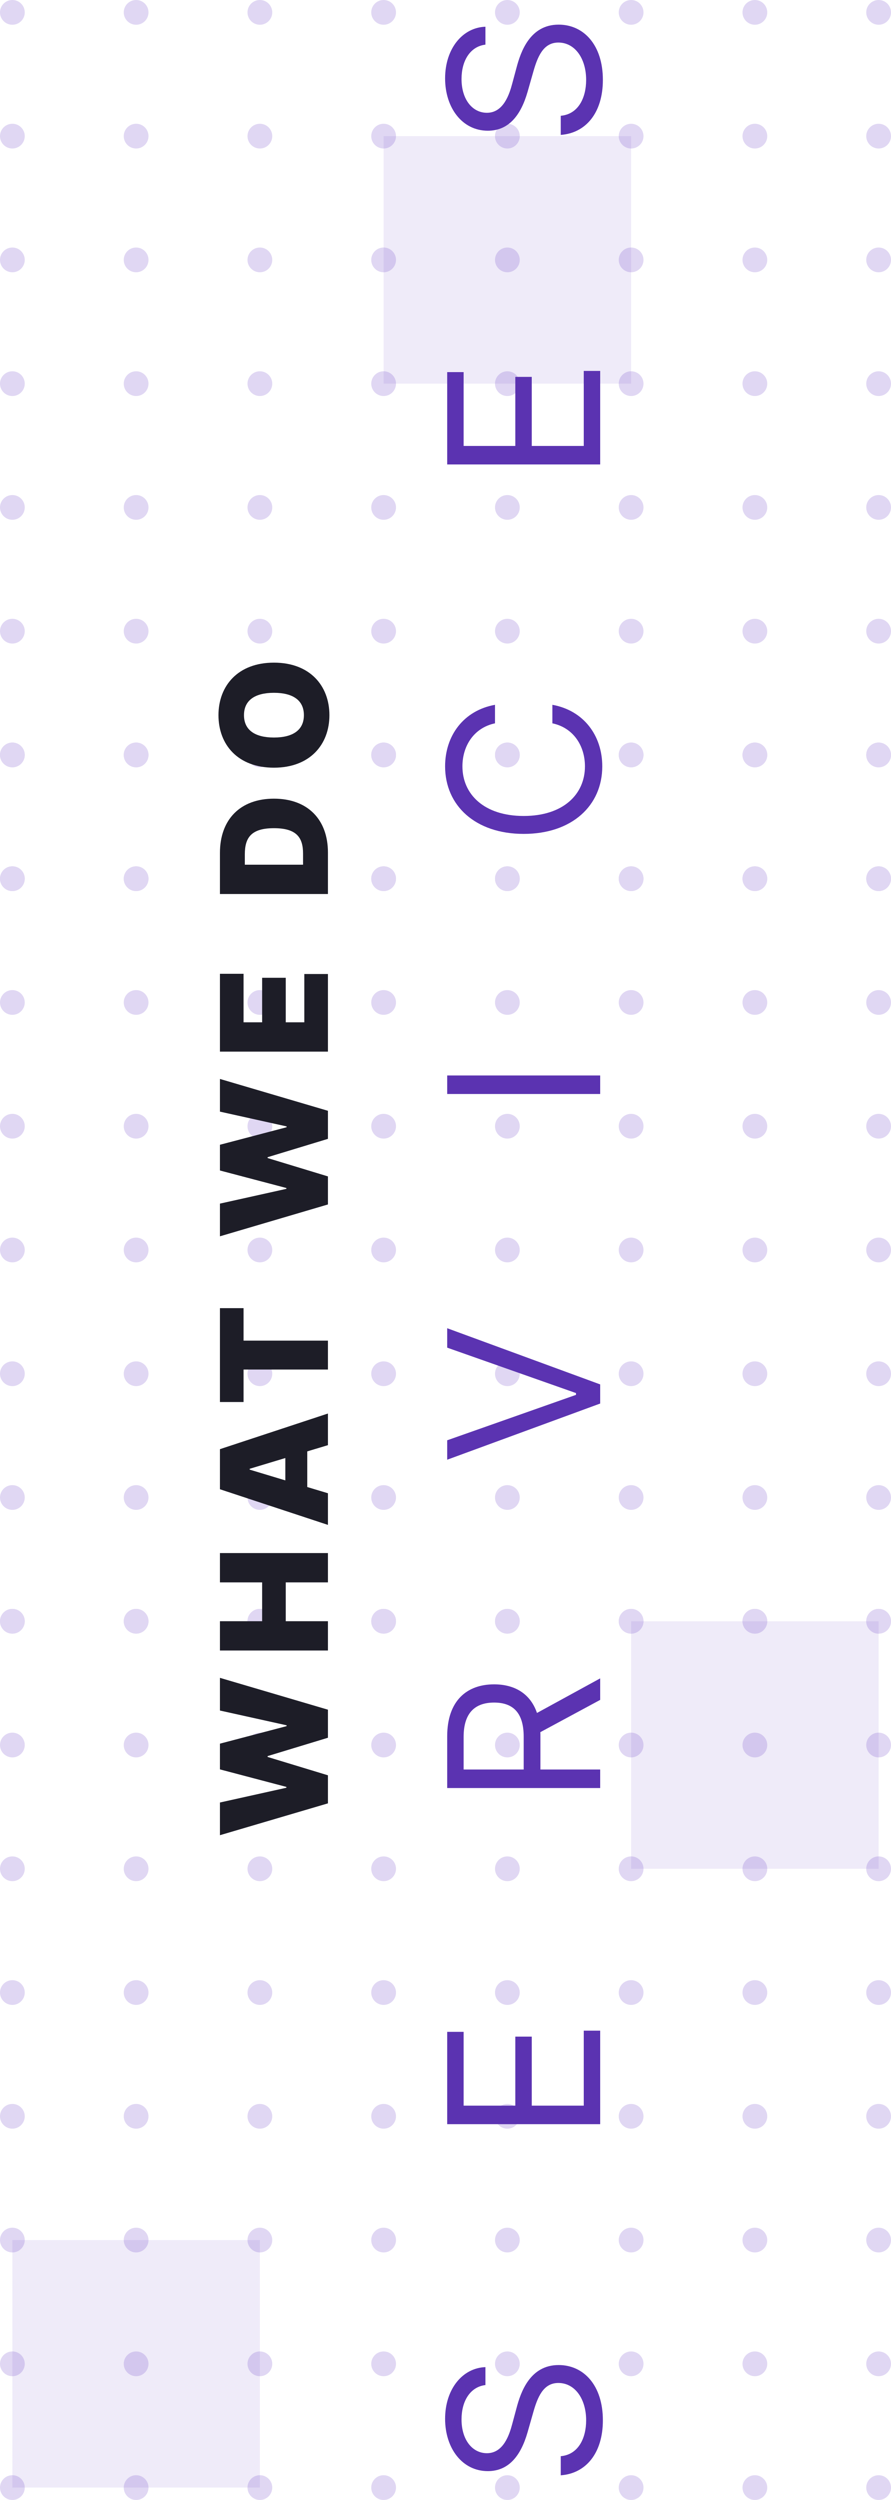
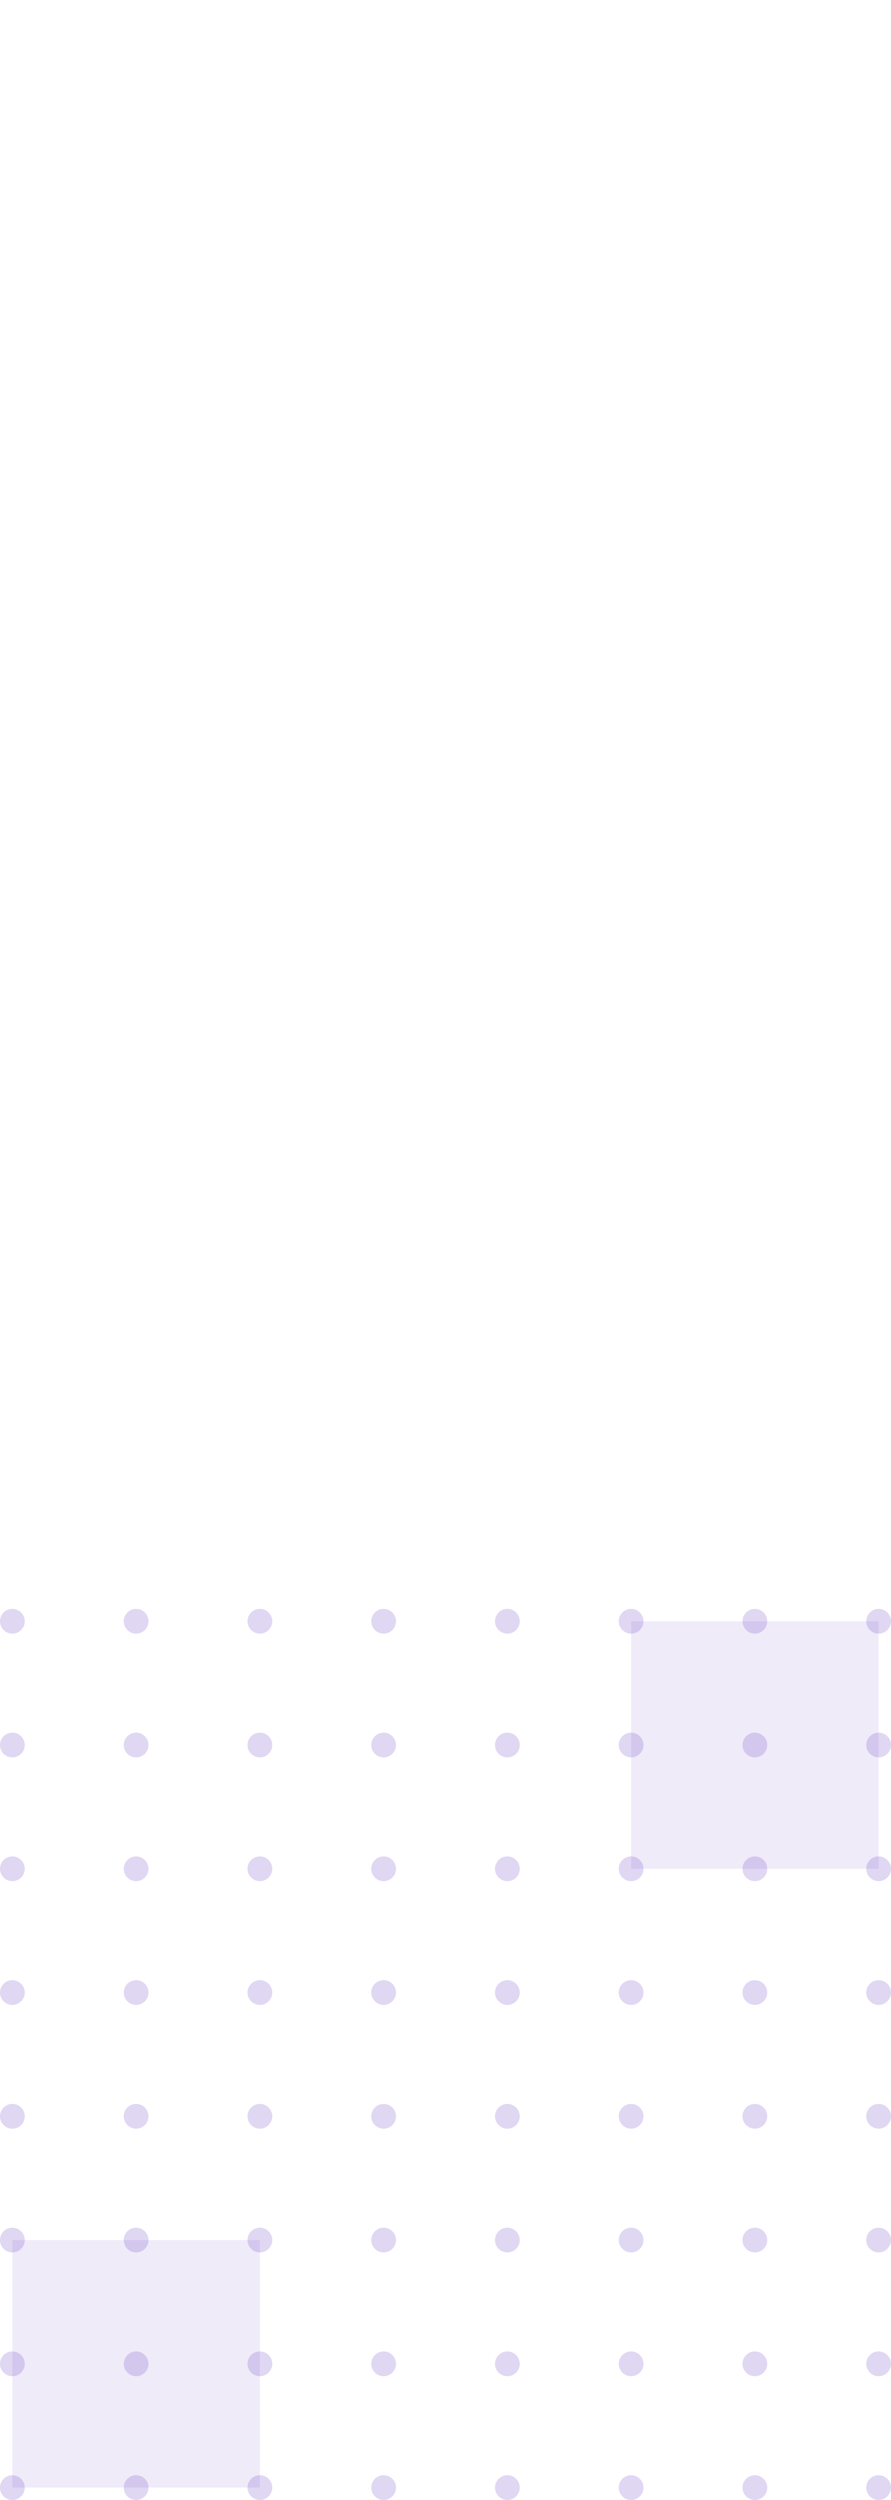
<svg xmlns="http://www.w3.org/2000/svg" width="144" height="404" viewBox="0 0 144 404" fill="none">
  <g opacity="0.2">
    <path fill-rule="evenodd" clip-rule="evenodd" d="M2 400C3.105 400 4 400.895 4 402C4 403.105 3.105 404 2 404C0.895 404 1.06779e-08 403.105 2.38498e-08 402C3.70216e-08 400.895 0.895 400 2 400ZM2 380C3.105 380 4 380.895 4 382C4 383.105 3.105 384 2 384C0.895 384 2.49176e-07 383.105 2.62347e-07 382C2.75519e-07 380.895 0.895 380 2 380ZM4 362C4 360.895 3.105 360 2 360C0.895 360 5.14017e-07 360.895 5.00845e-07 362C4.87673e-07 363.105 0.895 364 2 364C3.105 364 4 363.105 4 362ZM2 340C3.105 340 4 340.895 4 342C4 343.105 3.105 344 2 344C0.895 344 7.26171e-07 343.105 7.39343e-07 342C7.52514e-07 340.895 0.895 340 2 340ZM4 322C4 320.895 3.105 320 2 320C0.895 320 9.91012e-07 320.895 9.7784e-07 322C9.64668e-07 323.105 0.895 324 2 324C3.105 324 4 323.105 4 322ZM2 300C3.105 300 4 300.895 4 302C4 303.105 3.105 304 2 304C0.895 304 1.20317e-06 303.105 1.21634e-06 302C1.22951e-06 300.895 0.895 300 2 300ZM4 282C4 280.895 3.105 280 2 280C0.895 280 1.46801e-06 280.895 1.45484e-06 282C1.44166e-06 283.105 0.895 284 2 284C3.105 284 4 283.105 4 282ZM2 260C3.105 260 4 260.895 4 262C4 263.105 3.105 264 2 264C0.895 264 1.68016e-06 263.105 1.69333e-06 262C1.7065e-06 260.895 0.895 260 2 260ZM22 400C23.105 400 24 400.895 24 402C24 403.105 23.105 404 22 404C20.895 404 20 403.105 20 402C20 400.895 20.895 400 22 400ZM22 380C23.105 380 24 380.895 24 382C24 383.105 23.105 384 22 384C20.895 384 20 383.105 20 382C20 380.895 20.895 380 22 380ZM24 362C24 360.895 23.105 360 22 360C20.895 360 20 360.895 20 362C20 363.105 20.895 364 22 364C23.105 364 24 363.105 24 362ZM22 340C23.105 340 24 340.895 24 342C24 343.105 23.105 344 22 344C20.895 344 20 343.105 20 342C20 340.895 20.895 340 22 340ZM24 322C24 320.895 23.105 320 22 320C20.895 320 20 320.895 20 322C20 323.105 20.895 324 22 324C23.105 324 24 323.105 24 322ZM22 300C23.105 300 24 300.895 24 302C24 303.105 23.105 304 22 304C20.895 304 20 303.105 20 302C20 300.895 20.895 300 22 300ZM24 282C24 280.895 23.105 280 22 280C20.895 280 20 280.895 20 282C20 283.105 20.895 284 22 284C23.105 284 24 283.105 24 282ZM22 260C23.105 260 24 260.895 24 262C24 263.105 23.105 264 22 264C20.895 264 20 263.105 20 262C20 260.895 20.895 260 22 260ZM44 402C44 400.895 43.105 400 42 400C40.895 400 40 400.895 40 402C40 403.105 40.895 404 42 404C43.105 404 44 403.105 44 402ZM44 382C44 380.895 43.105 380 42 380C40.895 380 40 380.895 40 382C40 383.105 40.895 384 42 384C43.105 384 44 383.105 44 382ZM42 360C43.105 360 44 360.895 44 362C44 363.105 43.105 364 42 364C40.895 364 40 363.105 40 362C40 360.895 40.895 360 42 360ZM44 342C44 340.895 43.105 340 42 340C40.895 340 40 340.895 40 342C40 343.105 40.895 344 42 344C43.105 344 44 343.105 44 342ZM42 320C43.105 320 44 320.895 44 322C44 323.105 43.105 324 42 324C40.895 324 40 323.105 40 322C40 320.895 40.895 320 42 320ZM44 302C44 300.895 43.105 300 42 300C40.895 300 40 300.895 40 302C40 303.105 40.895 304 42 304C43.105 304 44 303.105 44 302ZM42 280C43.105 280 44 280.895 44 282C44 283.105 43.105 284 42 284C40.895 284 40 283.105 40 282C40 280.895 40.895 280 42 280ZM44 262C44 260.895 43.105 260 42 260C40.895 260 40 260.895 40 262C40 263.105 40.895 264 42 264C43.105 264 44 263.105 44 262ZM62 400C63.105 400 64 400.895 64 402C64 403.105 63.105 404 62 404C60.895 404 60 403.105 60 402C60 400.895 60.895 400 62 400ZM62 380C63.105 380 64 380.895 64 382C64 383.105 63.105 384 62 384C60.895 384 60 383.105 60 382C60 380.895 60.895 380 62 380ZM64 362C64 360.895 63.105 360 62 360C60.895 360 60 360.895 60 362C60 363.105 60.895 364 62 364C63.105 364 64 363.105 64 362ZM62 340C63.105 340 64 340.895 64 342C64 343.105 63.105 344 62 344C60.895 344 60 343.105 60 342C60 340.895 60.895 340 62 340ZM64 322C64 320.895 63.105 320 62 320C60.895 320 60 320.895 60 322C60 323.105 60.895 324 62 324C63.105 324 64 323.105 64 322ZM62 300C63.105 300 64 300.895 64 302C64 303.105 63.105 304 62 304C60.895 304 60 303.105 60 302C60 300.895 60.895 300 62 300ZM64 282C64 280.895 63.105 280 62 280C60.895 280 60 280.895 60 282C60 283.105 60.895 284 62 284C63.105 284 64 283.105 64 282ZM62 260C63.105 260 64 260.895 64 262C64 263.105 63.105 264 62 264C60.895 264 60 263.105 60 262C60 260.895 60.895 260 62 260ZM84 402C84 400.895 83.105 400 82 400C80.895 400 80 400.895 80 402C80 403.105 80.895 404 82 404C83.105 404 84 403.105 84 402ZM84 382C84 380.895 83.105 380 82 380C80.895 380 80 380.895 80 382C80 383.105 80.895 384 82 384C83.105 384 84 383.105 84 382ZM82 360C83.105 360 84 360.895 84 362C84 363.105 83.105 364 82 364C80.895 364 80 363.105 80 362C80 360.895 80.895 360 82 360ZM84 342C84 340.895 83.105 340 82 340C80.895 340 80 340.895 80 342C80 343.105 80.895 344 82 344C83.105 344 84 343.105 84 342ZM82 320C83.105 320 84 320.895 84 322C84 323.105 83.105 324 82 324C80.895 324 80 323.105 80 322C80 320.895 80.895 320 82 320ZM84 302C84 300.895 83.105 300 82 300C80.895 300 80 300.895 80 302C80 303.105 80.895 304 82 304C83.105 304 84 303.105 84 302ZM82 280C83.105 280 84 280.895 84 282C84 283.105 83.105 284 82 284C80.895 284 80 283.105 80 282C80 280.895 80.895 280 82 280ZM84 262C84 260.895 83.105 260 82 260C80.895 260 80 260.895 80 262C80 263.105 80.895 264 82 264C83.105 264 84 263.105 84 262ZM102 400C103.105 400 104 400.895 104 402C104 403.105 103.105 404 102 404C100.895 404 100 403.105 100 402C100 400.895 100.895 400 102 400ZM102 380C103.105 380 104 380.895 104 382C104 383.105 103.105 384 102 384C100.895 384 100 383.105 100 382C100 380.895 100.895 380 102 380ZM104 362C104 360.895 103.105 360 102 360C100.895 360 100 360.895 100 362C100 363.105 100.895 364 102 364C103.105 364 104 363.105 104 362ZM102 340C103.105 340 104 340.895 104 342C104 343.105 103.105 344 102 344C100.895 344 100 343.105 100 342C100 340.895 100.895 340 102 340ZM104 322C104 320.895 103.105 320 102 320C100.895 320 100 320.895 100 322C100 323.105 100.895 324 102 324C103.105 324 104 323.105 104 322ZM102 300C103.105 300 104 300.895 104 302C104 303.105 103.105 304 102 304C100.895 304 100 303.105 100 302C100 300.895 100.895 300 102 300ZM104 282C104 280.895 103.105 280 102 280C100.895 280 100 280.895 100 282C100 283.105 100.895 284 102 284C103.105 284 104 283.105 104 282ZM102 260C103.105 260 104 260.895 104 262C104 263.105 103.105 264 102 264C100.895 264 100 263.105 100 262C100 260.895 100.895 260 102 260ZM124 402C124 400.895 123.105 400 122 400C120.895 400 120 400.895 120 402C120 403.105 120.895 404 122 404C123.105 404 124 403.105 124 402ZM124 382C124 380.895 123.105 380 122 380C120.895 380 120 380.895 120 382C120 383.105 120.895 384 122 384C123.105 384 124 383.105 124 382ZM122 360C123.105 360 124 360.895 124 362C124 363.105 123.105 364 122 364C120.895 364 120 363.105 120 362C120 360.895 120.895 360 122 360ZM124 342C124 340.895 123.105 340 122 340C120.895 340 120 340.895 120 342C120 343.105 120.895 344 122 344C123.105 344 124 343.105 124 342ZM122 320C123.105 320 124 320.895 124 322C124 323.105 123.105 324 122 324C120.895 324 120 323.105 120 322C120 320.895 120.895 320 122 320ZM124 302C124 300.895 123.105 300 122 300C120.895 300 120 300.895 120 302C120 303.105 120.895 304 122 304C123.105 304 124 303.105 124 302ZM122 280C123.105 280 124 280.895 124 282C124 283.105 123.105 284 122 284C120.895 284 120 283.105 120 282C120 280.895 120.895 280 122 280ZM124 262C124 260.895 123.105 260 122 260C120.895 260 120 260.895 120 262C120 263.105 120.895 264 122 264C123.105 264 124 263.105 124 262ZM142 400C143.105 400 144 400.895 144 402C144 403.105 143.105 404 142 404C140.895 404 140 403.105 140 402C140 400.895 140.895 400 142 400ZM142 380C143.105 380 144 380.895 144 382C144 383.105 143.105 384 142 384C140.895 384 140 383.105 140 382C140 380.895 140.895 380 142 380ZM144 362C144 360.895 143.105 360 142 360C140.895 360 140 360.895 140 362C140 363.105 140.895 364 142 364C143.105 364 144 363.105 144 362ZM142 340C143.105 340 144 340.895 144 342C144 343.105 143.105 344 142 344C140.895 344 140 343.105 140 342C140 340.895 140.895 340 142 340ZM144 322C144 320.895 143.105 320 142 320C140.895 320 140 320.895 140 322C140 323.105 140.895 324 142 324C143.105 324 144 323.105 144 322ZM142 300C143.105 300 144 300.895 144 302C144 303.105 143.105 304 142 304C140.895 304 140 303.105 140 302C140 300.895 140.895 300 142 300ZM144 282C144 280.895 143.105 280 142 280C140.895 280 140 280.895 140 282C140 283.105 140.895 284 142 284C143.105 284 144 283.105 144 282ZM142 260C143.105 260 144 260.895 144 262C144 263.105 143.105 264 142 264C140.895 264 140 263.105 140 262C140 260.895 140.895 260 142 260Z" fill="#6336C1" />
-     <path fill-rule="evenodd" clip-rule="evenodd" d="M2 260C3.105 260 4 260.895 4 262C4 263.105 3.105 264 2 264C0.895 264 1.06788e-08 263.105 2.38507e-08 262C3.70225e-08 260.895 0.895 260 2 260ZM2 240C3.105 240 4 240.895 4 242C4 243.105 3.105 244 2 244C0.895 244 2.49176e-07 243.105 2.62348e-07 242C2.7552e-07 240.895 0.895 240 2 240ZM4 222C4 220.895 3.105 220 2 220C0.895 220 5.14018e-07 220.895 5.00846e-07 222C4.87674e-07 223.105 0.895 224 2 224C3.105 224 4 223.105 4 222ZM2 200C3.105 200 4 200.895 4 202C4 203.105 3.105 204 2 204C0.895 204 7.26172e-07 203.105 7.39344e-07 202C7.52515e-07 200.895 0.895 200 2 200ZM4 182C4 180.895 3.105 180 2 180C0.895 180 9.91013e-07 180.895 9.77841e-07 182C9.64669e-07 183.105 0.895 184 2 184C3.105 184 4 183.105 4 182ZM2 160C3.105 160 4 160.895 4 162C4 163.105 3.105 164 2 164C0.895 164 1.20317e-06 163.105 1.21634e-06 162C1.22951e-06 160.895 0.895 160 2 160ZM4 142C4 140.895 3.105 140 2 140C0.895 140 1.46801e-06 140.895 1.45484e-06 142C1.44166e-06 143.105 0.895 144 2 144C3.105 144 4 143.105 4 142ZM2 120C3.105 120 4 120.895 4 122C4 123.105 3.105 124 2 124C0.895 124 1.68016e-06 123.105 1.69333e-06 122C1.7065e-06 120.895 0.895 120 2 120ZM22 260C23.105 260 24 260.895 24 262C24 263.105 23.105 264 22 264C20.895 264 20 263.105 20 262C20 260.895 20.895 260 22 260ZM22 240C23.105 240 24 240.895 24 242C24 243.105 23.105 244 22 244C20.895 244 20 243.105 20 242C20 240.895 20.895 240 22 240ZM24 222C24 220.895 23.105 220 22 220C20.895 220 20 220.895 20 222C20 223.105 20.895 224 22 224C23.105 224 24 223.105 24 222ZM22 200C23.105 200 24 200.895 24 202C24 203.105 23.105 204 22 204C20.895 204 20 203.105 20 202C20 200.895 20.895 200 22 200ZM24 182C24 180.895 23.105 180 22 180C20.895 180 20 180.895 20 182C20 183.105 20.895 184 22 184C23.105 184 24 183.105 24 182ZM22 160C23.105 160 24 160.895 24 162C24 163.105 23.105 164 22 164C20.895 164 20 163.105 20 162C20 160.895 20.895 160 22 160ZM24 142C24 140.895 23.105 140 22 140C20.895 140 20 140.895 20 142C20 143.105 20.895 144 22 144C23.105 144 24 143.105 24 142ZM22 120C23.105 120 24 120.895 24 122C24 123.105 23.105 124 22 124C20.895 124 20 123.105 20 122C20 120.895 20.895 120 22 120ZM44 262C44 260.895 43.105 260 42 260C40.895 260 40 260.895 40 262C40 263.105 40.895 264 42 264C43.105 264 44 263.105 44 262ZM44 242C44 240.895 43.105 240 42 240C40.895 240 40 240.895 40 242C40 243.105 40.895 244 42 244C43.105 244 44 243.105 44 242ZM42 220C43.105 220 44 220.895 44 222C44 223.105 43.105 224 42 224C40.895 224 40 223.105 40 222C40 220.895 40.895 220 42 220ZM44 202C44 200.895 43.105 200 42 200C40.895 200 40 200.895 40 202C40 203.105 40.895 204 42 204C43.105 204 44 203.105 44 202ZM42 180C43.105 180 44 180.895 44 182C44 183.105 43.105 184 42 184C40.895 184 40 183.105 40 182C40 180.895 40.895 180 42 180ZM44 162C44 160.895 43.105 160 42 160C40.895 160 40 160.895 40 162C40 163.105 40.895 164 42 164C43.105 164 44 163.105 44 162ZM42 140C43.105 140 44 140.895 44 142C44 143.105 43.105 144 42 144C40.895 144 40 143.105 40 142C40 140.895 40.895 140 42 140ZM44 122C44 120.895 43.105 120 42 120C40.895 120 40 120.895 40 122C40 123.105 40.895 124 42 124C43.105 124 44 123.105 44 122ZM62 260C63.105 260 64 260.895 64 262C64 263.105 63.105 264 62 264C60.895 264 60 263.105 60 262C60 260.895 60.895 260 62 260ZM62 240C63.105 240 64 240.895 64 242C64 243.105 63.105 244 62 244C60.895 244 60 243.105 60 242C60 240.895 60.895 240 62 240ZM64 222C64 220.895 63.105 220 62 220C60.895 220 60 220.895 60 222C60 223.105 60.895 224 62 224C63.105 224 64 223.105 64 222ZM62 200C63.105 200 64 200.895 64 202C64 203.105 63.105 204 62 204C60.895 204 60 203.105 60 202C60 200.895 60.895 200 62 200ZM64 182C64 180.895 63.105 180 62 180C60.895 180 60 180.895 60 182C60 183.105 60.895 184 62 184C63.105 184 64 183.105 64 182ZM62 160C63.105 160 64 160.895 64 162C64 163.105 63.105 164 62 164C60.895 164 60 163.105 60 162C60 160.895 60.895 160 62 160ZM64 142C64 140.895 63.105 140 62 140C60.895 140 60 140.895 60 142C60 143.105 60.895 144 62 144C63.105 144 64 143.105 64 142ZM62 120C63.105 120 64 120.895 64 122C64 123.105 63.105 124 62 124C60.895 124 60 123.105 60 122C60 120.895 60.895 120 62 120ZM84 262C84 260.895 83.105 260 82 260C80.895 260 80 260.895 80 262C80 263.105 80.895 264 82 264C83.105 264 84 263.105 84 262ZM84 242C84 240.895 83.105 240 82 240C80.895 240 80 240.895 80 242C80 243.105 80.895 244 82 244C83.105 244 84 243.105 84 242ZM82 220C83.105 220 84 220.895 84 222C84 223.105 83.105 224 82 224C80.895 224 80 223.105 80 222C80 220.895 80.895 220 82 220ZM84 202C84 200.895 83.105 200 82 200C80.895 200 80 200.895 80 202C80 203.105 80.895 204 82 204C83.105 204 84 203.105 84 202ZM82 180C83.105 180 84 180.895 84 182C84 183.105 83.105 184 82 184C80.895 184 80 183.105 80 182C80 180.895 80.895 180 82 180ZM84 162C84 160.895 83.105 160 82 160C80.895 160 80 160.895 80 162C80 163.105 80.895 164 82 164C83.105 164 84 163.105 84 162ZM82 140C83.105 140 84 140.895 84 142C84 143.105 83.105 144 82 144C80.895 144 80 143.105 80 142C80 140.895 80.895 140 82 140ZM84 122C84 120.895 83.105 120 82 120C80.895 120 80 120.895 80 122C80 123.105 80.895 124 82 124C83.105 124 84 123.105 84 122ZM102 260C103.105 260 104 260.895 104 262C104 263.105 103.105 264 102 264C100.895 264 100 263.105 100 262C100 260.895 100.895 260 102 260ZM102 240C103.105 240 104 240.895 104 242C104 243.105 103.105 244 102 244C100.895 244 100 243.105 100 242C100 240.895 100.895 240 102 240ZM104 222C104 220.895 103.105 220 102 220C100.895 220 100 220.895 100 222C100 223.105 100.895 224 102 224C103.105 224 104 223.105 104 222ZM102 200C103.105 200 104 200.895 104 202C104 203.105 103.105 204 102 204C100.895 204 100 203.105 100 202C100 200.895 100.895 200 102 200ZM104 182C104 180.895 103.105 180 102 180C100.895 180 100 180.895 100 182C100 183.105 100.895 184 102 184C103.105 184 104 183.105 104 182ZM102 160C103.105 160 104 160.895 104 162C104 163.105 103.105 164 102 164C100.895 164 100 163.105 100 162C100 160.895 100.895 160 102 160ZM104 142C104 140.895 103.105 140 102 140C100.895 140 100 140.895 100 142C100 143.105 100.895 144 102 144C103.105 144 104 143.105 104 142ZM102 120C103.105 120 104 120.895 104 122C104 123.105 103.105 124 102 124C100.895 124 100 123.105 100 122C100 120.895 100.895 120 102 120ZM124 262C124 260.895 123.105 260 122 260C120.895 260 120 260.895 120 262C120 263.105 120.895 264 122 264C123.105 264 124 263.105 124 262ZM124 242C124 240.895 123.105 240 122 240C120.895 240 120 240.895 120 242C120 243.105 120.895 244 122 244C123.105 244 124 243.105 124 242ZM122 220C123.105 220 124 220.895 124 222C124 223.105 123.105 224 122 224C120.895 224 120 223.105 120 222C120 220.895 120.895 220 122 220ZM124 202C124 200.895 123.105 200 122 200C120.895 200 120 200.895 120 202C120 203.105 120.895 204 122 204C123.105 204 124 203.105 124 202ZM122 180C123.105 180 124 180.895 124 182C124 183.105 123.105 184 122 184C120.895 184 120 183.105 120 182C120 180.895 120.895 180 122 180ZM124 162C124 160.895 123.105 160 122 160C120.895 160 120 160.895 120 162C120 163.105 120.895 164 122 164C123.105 164 124 163.105 124 162ZM122 140C123.105 140 124 140.895 124 142C124 143.105 123.105 144 122 144C120.895 144 120 143.105 120 142C120 140.895 120.895 140 122 140ZM124 122C124 120.895 123.105 120 122 120C120.895 120 120 120.895 120 122C120 123.105 120.895 124 122 124C123.105 124 124 123.105 124 122ZM142 260C143.105 260 144 260.895 144 262C144 263.105 143.105 264 142 264C140.895 264 140 263.105 140 262C140 260.895 140.895 260 142 260ZM142 240C143.105 240 144 240.895 144 242C144 243.105 143.105 244 142 244C140.895 244 140 243.105 140 242C140 240.895 140.895 240 142 240ZM144 222C144 220.895 143.105 220 142 220C140.895 220 140 220.895 140 222C140 223.105 140.895 224 142 224C143.105 224 144 223.105 144 222ZM142 200C143.105 200 144 200.895 144 202C144 203.105 143.105 204 142 204C140.895 204 140 203.105 140 202C140 200.895 140.895 200 142 200ZM144 182C144 180.895 143.105 180 142 180C140.895 180 140 180.895 140 182C140 183.105 140.895 184 142 184C143.105 184 144 183.105 144 182ZM142 160C143.105 160 144 160.895 144 162C144 163.105 143.105 164 142 164C140.895 164 140 163.105 140 162C140 160.895 140.895 160 142 160ZM144 142C144 140.895 143.105 140 142 140C140.895 140 140 140.895 140 142C140 143.105 140.895 144 142 144C143.105 144 144 143.105 144 142ZM142 120C143.105 120 144 120.895 144 122C144 123.105 143.105 124 142 124C140.895 124 140 123.105 140 122C140 120.895 140.895 120 142 120Z" fill="#6336C1" />
-     <path fill-rule="evenodd" clip-rule="evenodd" d="M2 140C3.105 140 4 140.895 4 142C4 143.105 3.105 144 2 144C0.895 144 1.06779e-08 143.105 2.38498e-08 142C3.70216e-08 140.895 0.895 140 2 140ZM2 120C3.105 120 4 120.895 4 122C4 123.105 3.105 124 2 124C0.895 124 2.49176e-07 123.105 2.62347e-07 122C2.75519e-07 120.895 0.895 120 2 120ZM4 102C4 100.895 3.105 100 2 100C0.895 100 5.14017e-07 100.895 5.00845e-07 102C4.87673e-07 103.105 0.895 104 2 104C3.105 104 4 103.105 4 102ZM2 80C3.105 80 4 80.895 4 82C4 83.105 3.105 84 2 84C0.895 84 7.26172e-07 83.105 7.39344e-07 82C7.52515e-07 80.895 0.895 80 2 80ZM4 62C4 60.895 3.105 60 2 60C0.895 60 9.91013e-07 60.895 9.77841e-07 62C9.64669e-07 63.105 0.895 64 2 64C3.105 64 4 63.105 4 62ZM2 40C3.105 40 4 40.895 4 42C4 43.105 3.105 44 2 44C0.895 44 1.20317e-06 43.105 1.21634e-06 42C1.22951e-06 40.895 0.895 40 2 40ZM4 22C4 20.895 3.105 20 2 20C0.895 20 1.46801e-06 20.895 1.45484e-06 22C1.44166e-06 23.105 0.895 24 2 24C3.105 24 4 23.105 4 22ZM2 2.38498e-08C3.105 3.70216e-08 4 0.895 4 2C4 3.105 3.105 4 2 4C0.895 4 1.68016e-06 3.105 1.69333e-06 2C1.7065e-06 0.895 0.895 1.06779e-08 2 2.38498e-08ZM22 140C23.105 140 24 140.895 24 142C24 143.105 23.105 144 22 144C20.895 144 20 143.105 20 142C20 140.895 20.895 140 22 140ZM22 120C23.105 120 24 120.895 24 122C24 123.105 23.105 124 22 124C20.895 124 20 123.105 20 122C20 120.895 20.895 120 22 120ZM24 102C24 100.895 23.105 100 22 100C20.895 100 20 100.895 20 102C20 103.105 20.895 104 22 104C23.105 104 24 103.105 24 102ZM22 80C23.105 80 24 80.895 24 82C24 83.105 23.105 84 22 84C20.895 84 20 83.105 20 82C20 80.895 20.895 80 22 80ZM24 62C24 60.895 23.105 60 22 60C20.895 60 20 60.895 20 62C20 63.105 20.895 64 22 64C23.105 64 24 63.105 24 62ZM22 40C23.105 40 24 40.895 24 42C24 43.105 23.105 44 22 44C20.895 44 20 43.105 20 42C20 40.895 20.895 40 22 40ZM24 22C24 20.895 23.105 20 22 20C20.895 20 20 20.895 20 22C20 23.105 20.895 24 22 24C23.105 24 24 23.105 24 22ZM22 2.62346e-07C23.105 2.75517e-07 24 0.895 24 2C24 3.105 23.105 4 22 4C20.895 4 20 3.105 20 2C20 0.895 20.895 2.49174e-07 22 2.62346e-07ZM44 142C44 140.895 43.105 140 42 140C40.895 140 40 140.895 40 142C40 143.105 40.895 144 42 144C43.105 144 44 143.105 44 142ZM44 122C44 120.895 43.105 120 42 120C40.895 120 40 120.895 40 122C40 123.105 40.895 124 42 124C43.105 124 44 123.105 44 122ZM42 100C43.105 100 44 100.895 44 102C44 103.105 43.105 104 42 104C40.895 104 40 103.105 40 102C40 100.895 40.895 100 42 100ZM44 82C44 80.895 43.105 80 42 80C40.895 80 40 80.895 40 82C40 83.105 40.895 84 42 84C43.105 84 44 83.105 44 82ZM42 60C43.105 60 44 60.895 44 62C44 63.105 43.105 64 42 64C40.895 64 40 63.105 40 62C40 60.895 40.895 60 42 60ZM44 42C44 40.895 43.105 40 42 40C40.895 40 40 40.895 40 42C40 43.105 40.895 44 42 44C43.105 44 44 43.105 44 42ZM42 20C43.105 20 44 20.895 44 22C44 23.105 43.105 24 42 24C40.895 24 40 23.105 40 22C40 20.895 40.895 20 42 20ZM44 2C44 0.895 43.105 5.14015e-07 42 5.00843e-07C40.895 4.87671e-07 40 0.895 40 2C40 3.105 40.895 4 42 4C43.105 4 44 3.105 44 2ZM62 140C63.105 140 64 140.895 64 142C64 143.105 63.105 144 62 144C60.895 144 60 143.105 60 142C60 140.895 60.895 140 62 140ZM62 120C63.105 120 64 120.895 64 122C64 123.105 63.105 124 62 124C60.895 124 60 123.105 60 122C60 120.895 60.895 120 62 120ZM64 102C64 100.895 63.105 100 62 100C60.895 100 60 100.895 60 102C60 103.105 60.895 104 62 104C63.105 104 64 103.105 64 102ZM62 80C63.105 80 64 80.895 64 82C64 83.105 63.105 84 62 84C60.895 84 60 83.105 60 82C60 80.895 60.895 80 62 80ZM64 62C64 60.895 63.105 60 62 60C60.895 60 60 60.895 60 62C60 63.105 60.895 64 62 64C63.105 64 64 63.105 64 62ZM62 40C63.105 40 64 40.895 64 42C64 43.105 63.105 44 62 44C60.895 44 60 43.105 60 42C60 40.895 60.895 40 62 40ZM64 22C64 20.895 63.105 20 62 20C60.895 20 60 20.895 60 22C60 23.105 60.895 24 62 24C63.105 24 64 23.105 64 22ZM62 7.39341e-07C63.105 7.52513e-07 64 0.895 64 2C64 3.105 63.105 4 62 4C60.895 4 60 3.105 60 2C60 0.895 60.895 7.26169e-07 62 7.39341e-07ZM84 142C84 140.895 83.105 140 82 140C80.895 140 80 140.895 80 142C80 143.105 80.895 144 82 144C83.105 144 84 143.105 84 142ZM84 122C84 120.895 83.105 120 82 120C80.895 120 80 120.895 80 122C80 123.105 80.895 124 82 124C83.105 124 84 123.105 84 122ZM82 100C83.105 100 84 100.895 84 102C84 103.105 83.105 104 82 104C80.895 104 80 103.105 80 102C80 100.895 80.895 100 82 100ZM84 82C84 80.895 83.105 80 82 80C80.895 80 80 80.895 80 82C80 83.105 80.895 84 82 84C83.105 84 84 83.105 84 82ZM82 60C83.105 60 84 60.895 84 62C84 63.105 83.105 64 82 64C80.895 64 80 63.105 80 62C80 60.895 80.895 60 82 60ZM84 42C84 40.895 83.105 40 82 40C80.895 40 80 40.895 80 42C80 43.105 80.895 44 82 44C83.105 44 84 43.105 84 42ZM82 20C83.105 20 84 20.895 84 22C84 23.105 83.105 24 82 24C80.895 24 80 23.105 80 22C80 20.895 80.895 20 82 20ZM84 2C84 0.895 83.105 9.9101e-07 82 9.77838e-07C80.895 9.64667e-07 80 0.895 80 2C80 3.105 80.895 4 82 4C83.105 4 84 3.105 84 2ZM102 140C103.105 140 104 140.895 104 142C104 143.105 103.105 144 102 144C100.895 144 100 143.105 100 142C100 140.895 100.895 140 102 140ZM102 120C103.105 120 104 120.895 104 122C104 123.105 103.105 124 102 124C100.895 124 100 123.105 100 122C100 120.895 100.895 120 102 120ZM104 102C104 100.895 103.105 100 102 100C100.895 100 100 100.895 100 102C100 103.105 100.895 104 102 104C103.105 104 104 103.105 104 102ZM102 80C103.105 80 104 80.895 104 82C104 83.105 103.105 84 102 84C100.895 84 100 83.105 100 82C100 80.895 100.895 80 102 80ZM104 62C104 60.895 103.105 60 102 60C100.895 60 100 60.895 100 62C100 63.105 100.895 64 102 64C103.105 64 104 63.105 104 62ZM102 40C103.105 40 104 40.895 104 42C104 43.105 103.105 44 102 44C100.895 44 100 43.105 100 42C100 40.895 100.895 40 102 40ZM104 22C104 20.895 103.105 20 102 20C100.895 20 100 20.895 100 22C100 23.105 100.895 24 102 24C103.105 24 104 23.105 104 22ZM102 1.21634e-06C103.105 1.22951e-06 104 0.895 104 2C104 3.105 103.105 4 102 4C100.895 4 100 3.105 100 2C100 0.895 100.895 1.20317e-06 102 1.21634e-06ZM124 142C124 140.895 123.105 140 122 140C120.895 140 120 140.895 120 142C120 143.105 120.895 144 122 144C123.105 144 124 143.105 124 142ZM124 122C124 120.895 123.105 120 122 120C120.895 120 120 120.895 120 122C120 123.105 120.895 124 122 124C123.105 124 124 123.105 124 122ZM122 100C123.105 100 124 100.895 124 102C124 103.105 123.105 104 122 104C120.895 104 120 103.105 120 102C120 100.895 120.895 100 122 100ZM124 82C124 80.895 123.105 80 122 80C120.895 80 120 80.895 120 82C120 83.105 120.895 84 122 84C123.105 84 124 83.105 124 82ZM122 60C123.105 60 124 60.895 124 62C124 63.105 123.105 64 122 64C120.895 64 120 63.105 120 62C120 60.895 120.895 60 122 60ZM124 42C124 40.895 123.105 40 122 40C120.895 40 120 40.895 120 42C120 43.105 120.895 44 122 44C123.105 44 124 43.105 124 42ZM122 20C123.105 20 124 20.895 124 22C124 23.105 123.105 24 122 24C120.895 24 120 23.105 120 22C120 20.895 120.895 20 122 20ZM124 2C124 0.895 123.105 1.46801e-06 122 1.45483e-06C120.895 1.44166e-06 120 0.895 120 2C120 3.105 120.895 4 122 4C123.105 4 124 3.105 124 2ZM142 140C143.105 140 144 140.895 144 142C144 143.105 143.105 144 142 144C140.895 144 140 143.105 140 142C140 140.895 140.895 140 142 140ZM142 120C143.105 120 144 120.895 144 122C144 123.105 143.105 124 142 124C140.895 124 140 123.105 140 122C140 120.895 140.895 120 142 120ZM144 102C144 100.895 143.105 100 142 100C140.895 100 140 100.895 140 102C140 103.105 140.895 104 142 104C143.105 104 144 103.105 144 102ZM142 80C143.105 80 144 80.895 144 82C144 83.105 143.105 84 142 84C140.895 84 140 83.105 140 82C140 80.895 140.895 80 142 80ZM144 62C144 60.895 143.105 60 142 60C140.895 60 140 60.895 140 62C140 63.105 140.895 64 142 64C143.105 64 144 63.105 144 62ZM142 40C143.105 40 144 40.895 144 42C144 43.105 143.105 44 142 44C140.895 44 140 43.105 140 42C140 40.895 140.895 40 142 40ZM144 22C144 20.895 143.105 20 142 20C140.895 20 140 20.895 140 22C140 23.105 140.895 24 142 24C143.105 24 144 23.105 144 22ZM142 1.69333e-06C143.105 1.7065e-06 144 0.895 144 2C144 3.105 143.105 4 142 4C140.895 4 140 3.105 140 2C140 0.895 140.895 1.68016e-06 142 1.69333e-06Z" fill="#6336C1" />
  </g>
  <rect opacity="0.1" x="2" y="402" width="40" height="40" transform="rotate(-90 2 402)" fill="#6336C1" />
-   <rect opacity="0.1" x="62" y="62" width="40" height="40" transform="rotate(-90 62 62)" fill="#6336C1" />
  <rect opacity="0.1" x="102" y="302" width="40" height="40" transform="rotate(-90 102 302)" fill="#6336C1" />
-   <path d="M53 291.427L53 286.893L43.25 283.927L43.25 283.79L53 280.824L53 276.29L35.545 271.143L35.545 276.427L46.318 278.813L46.318 278.949L35.545 281.779L35.545 285.938L46.284 288.768L46.284 288.904L35.545 291.29L35.545 296.574L53 291.427ZM53 266.728L53 261.99L46.182 261.99L46.182 255.717L53 255.717L53 250.978L35.545 250.978L35.545 255.717L42.364 255.717L42.364 261.99L35.545 261.99L35.545 266.728L53 266.728ZM53 241.314L49.659 240.309L49.659 234.547L53 233.542L53 228.428L35.545 234.189L35.545 240.667L53 246.428L53 241.314ZM46.114 239.235L40.352 237.496L40.352 237.36L46.114 235.621L46.114 239.235ZM39.364 226.571L39.364 221.321L53 221.321L53 216.65L39.364 216.65L39.364 211.4L35.545 211.4L35.545 226.571L39.364 226.571ZM53 194.644L53 190.11L43.25 187.144L43.25 187.007L53 184.042L53 179.507L35.545 174.36L35.545 179.644L46.318 182.03L46.318 182.167L35.545 184.996L35.545 189.155L46.284 191.985L46.284 192.121L35.545 194.507L35.545 199.792L53 194.644ZM53 169.946L53 157.4L49.182 157.4L49.182 165.207L46.182 165.207L46.182 158.014L42.364 158.014L42.364 165.207L39.364 165.207L39.364 157.366L35.545 157.366L35.545 169.946L53 169.946ZM53 137.759C53 132.441 49.727 129.066 44.273 129.066C38.818 129.066 35.545 132.441 35.545 137.827L35.545 144.475L53 144.475L53 137.759ZM48.977 139.736L39.568 139.736L39.568 138.066C39.568 135.338 40.625 133.838 44.273 133.838C47.92 133.838 48.977 135.338 48.977 137.929L48.977 139.736ZM44.273 107.084C38.443 107.084 35.307 110.834 35.307 115.573C35.307 120.345 38.443 124.061 44.273 124.061C50.068 124.061 53.239 120.345 53.239 115.573C53.239 110.834 50.102 107.084 44.273 107.084ZM44.273 111.959C47.409 111.959 49.114 113.22 49.114 115.573C49.114 117.925 47.409 119.186 44.273 119.186C41.136 119.186 39.432 117.925 39.432 115.573C39.432 113.22 41.136 111.959 44.273 111.959Z" fill="#1D1D27" />
-   <path d="M78.454 385.432L78.454 382.534C74.724 382.667 71.935 386.108 71.935 390.89C71.935 395.623 74.688 399.341 78.841 399.341C82.173 399.341 84.153 396.926 85.264 393.063L86.133 390.02C86.858 387.412 87.776 385.094 90.239 385.094C92.943 385.094 94.73 387.702 94.73 391.131C94.73 394.077 93.426 396.685 90.625 396.926L90.625 400.017C94.682 399.728 97.435 396.444 97.435 391.131C97.435 385.432 94.296 382.196 90.287 382.196C85.651 382.196 84.153 386.591 83.477 389.151L82.801 391.662C82.318 393.498 81.352 396.444 78.696 396.444C76.329 396.444 74.591 394.27 74.591 390.986C74.591 387.992 76.016 385.722 78.454 385.432ZM97 343.273L97 328.157L94.344 328.157L94.344 340.279L85.94 340.279L85.94 329.123L83.284 329.123L83.284 340.279L74.929 340.279L74.929 328.35L72.273 328.35L72.273 343.273L97 343.273ZM97 288.953L97 285.959L87.341 285.959L87.341 280.55C87.341 280.332 87.341 280.127 87.329 279.922L97 274.706L97 271.229L86.785 276.819C85.711 273.667 83.139 272.194 79.855 272.194C75.484 272.194 72.273 274.802 72.273 280.598L72.273 288.953L97 288.953ZM84.636 285.959L74.929 285.959L74.929 280.694C74.929 276.686 76.885 275.14 79.855 275.14C82.825 275.14 84.636 276.686 84.636 280.646L84.636 285.959ZM72.273 232.755L72.273 235.894L97 226.815L97 223.724L72.273 214.644L72.273 217.784L93.088 225.124L93.088 225.414L72.273 232.755ZM72.273 173.798L72.273 176.793L97 176.793L97 173.798L72.273 173.798ZM80 113.897C74.929 114.815 71.935 118.871 71.935 123.846C71.935 130.173 76.812 134.761 84.636 134.761C92.46 134.761 97.338 130.173 97.338 123.846C97.338 118.871 94.344 114.815 89.273 113.897L89.273 116.891C92.702 117.616 94.537 120.562 94.537 123.846C94.537 128.337 91.06 131.863 84.636 131.863C78.213 131.863 74.736 128.337 74.736 123.846C74.736 120.562 76.571 117.616 80 116.891L80 113.897ZM97 75.058L97 59.942L94.344 59.942L94.344 72.064L85.94 72.064L85.94 60.908L83.284 60.908L83.284 72.064L74.929 72.064L74.929 60.135L72.273 60.135L72.273 75.058L97 75.058ZM78.454 7.215L78.454 4.318C74.724 4.45 71.935 7.892 71.935 12.673C71.935 17.406 74.688 21.125 78.841 21.125C82.173 21.125 84.153 18.71 85.264 14.846L86.133 11.803C86.858 9.195 87.776 6.877 90.239 6.877C92.943 6.877 94.73 9.485 94.73 12.914C94.73 15.86 93.426 18.468 90.625 18.71L90.625 21.801C94.682 21.511 97.435 18.227 97.435 12.914C97.435 7.215 94.296 3.98 90.287 3.98C85.651 3.98 84.153 8.374 83.477 10.934L82.801 13.445C82.318 15.281 81.352 18.227 78.696 18.227C76.329 18.227 74.591 16.053 74.591 12.769C74.591 9.775 76.016 7.505 78.454 7.215Z" fill="#5B33B1" />
</svg>